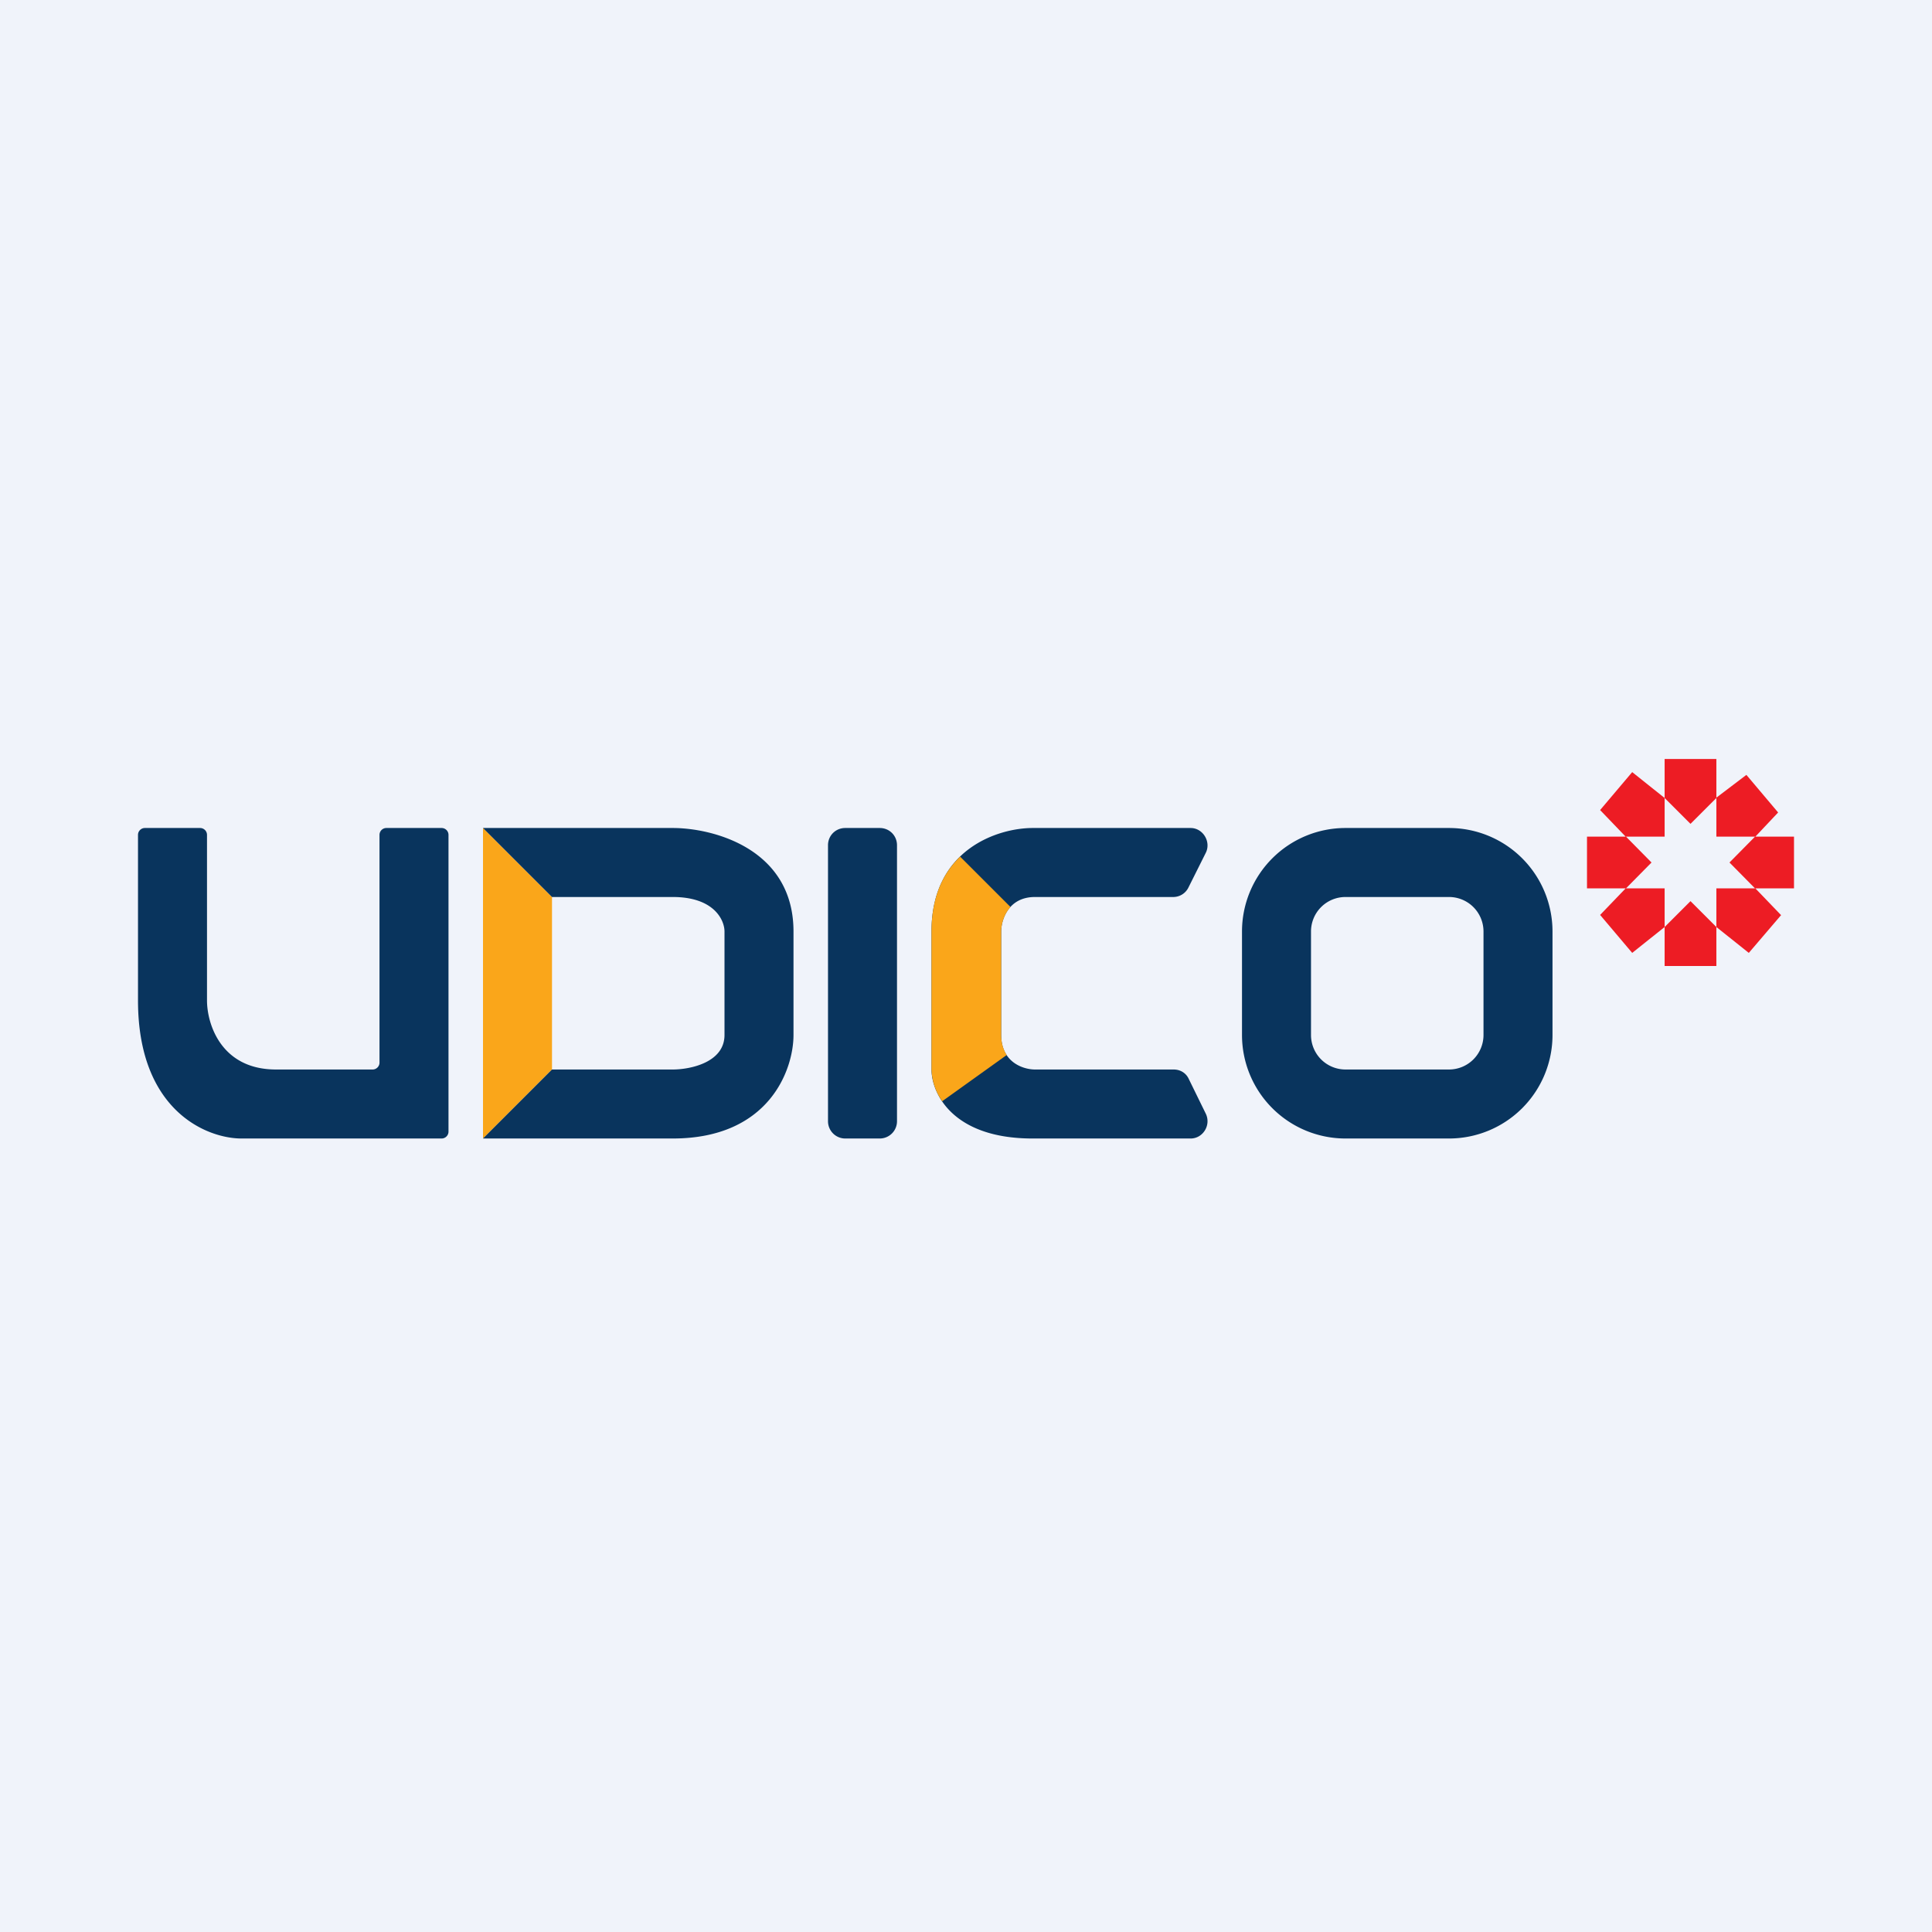
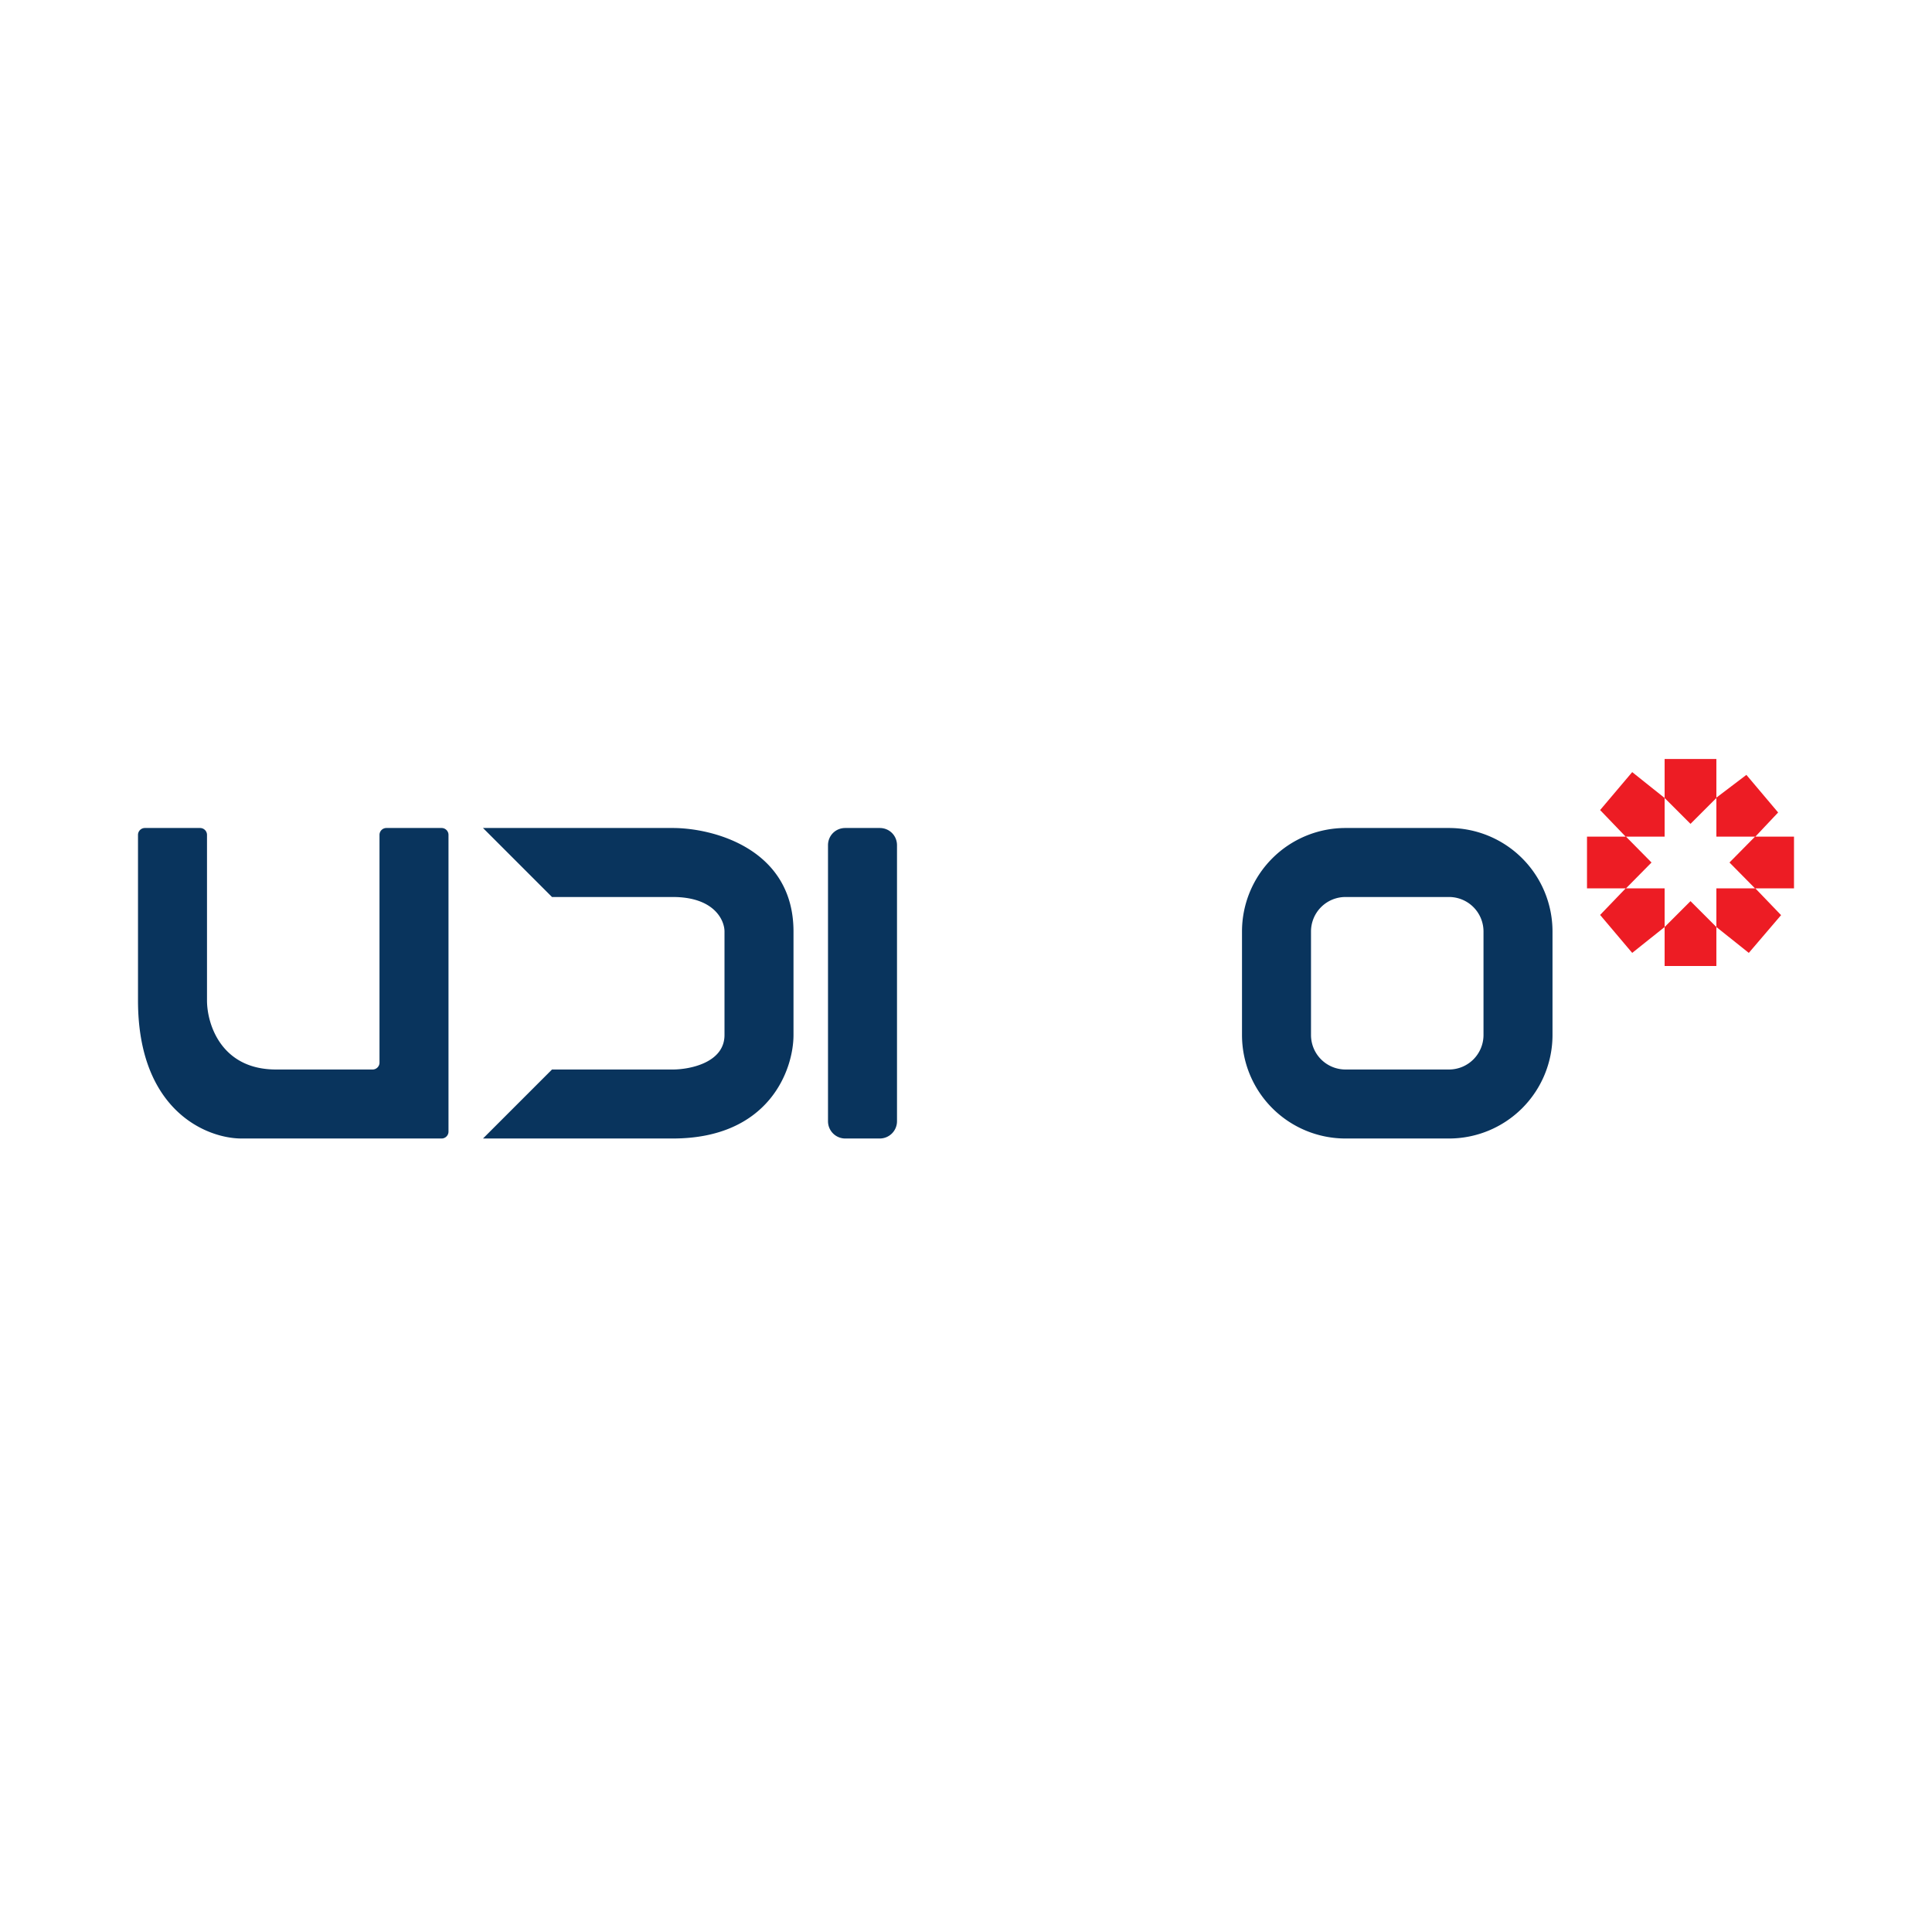
<svg xmlns="http://www.w3.org/2000/svg" width="56" height="56" viewBox="0 0 56 56">
-   <path fill="#F0F3FA" d="M0 0h56v56H0z" />
  <path d="M49.75 28h-1.5v-1.13l.75-.75.75.75V28ZM49.75 22h-1.5v1.13l.75.75.75-.75V22ZM46 24.25v1.5h1.13l.74-.75-.74-.75H46ZM52 24.25v1.5h-1.13l-.74-.75.74-.75H52ZM51.63 26.52l-.94 1.1-.94-.75v-1.12h1.13l.74.77ZM51.54 23.55l-.92-1.09-.87.66v1.13h1.13l.66-.7ZM46.38 26.52l.93 1.1.94-.75v-1.12h-1.13l-.74.77ZM46.38 23.48l.93-1.1.94.75v1.12h-1.13l-.74-.77Z" fill="#ED1C24" />
  <path d="M5.8 24H4.2a.2.2 0 0 0-.2.2V29c0 3.2 2 4 3 4h5.8a.2.2 0 0 0 .2-.2v-8.6a.2.2 0 0 0-.2-.2h-1.6a.2.2 0 0 0-.2.2v6.6a.2.2 0 0 1-.2.2H8c-1.6 0-2-1.33-2-2v-4.8a.2.2 0 0 0-.2-.2Z" fill="#09345D" />
-   <path d="M14 33v-9l2 2v5l-2 2Z" fill="#FAA61A" />
  <path d="M19.5 24H14l2 2h3.5c1.2 0 1.5.67 1.5 1v3c0 .8-1 1-1.5 1H16l-2 2h5.5c2.8 0 3.5-2 3.5-3v-3c0-2.4-2.33-3-3.5-3ZM24 24.5c0-.28.22-.5.5-.5h1c.28 0 .5.22.5.5v8a.5.5 0 0 1-.5.5h-1a.5.5 0 0 1-.5-.5v-8Z" fill="#09345D" />
  <path fill-rule="evenodd" d="M42 26h-3a1 1 0 0 0-1 1v3a1 1 0 0 0 1 1h3a1 1 0 0 0 1-1v-3a1 1 0 0 0-1-1Zm-3-2a3 3 0 0 0-3 3v3a3 3 0 0 0 3 3h3a3 3 0 0 0 3-3v-3a3 3 0 0 0-3-3h-3Z" fill="#09345D" />
-   <path d="m34.95 24.72-.5 1a.49.49 0 0 1-.43.28H30c-.78 0-.98.67-.98 1v3c0 .8.65 1 .98 1h4.02c.19 0 .36.1.44.28l.49 1c.16.33-.08.72-.44.72h-4.58C27.59 33 27 31.67 27 31v-4c0-2.4 1.95-3 2.93-3h4.58c.36 0 .6.4.44.72Z" fill="#09345D" />
-   <path d="m27.83 24.83 1.46 1.46c-.2.22-.27.52-.27.71v3c0 .25.07.44.16.58l-1.87 1.34A1.7 1.7 0 0 1 27 31v-4c0-1.02.35-1.71.83-2.17Z" fill="#FAA61A" />
</svg>